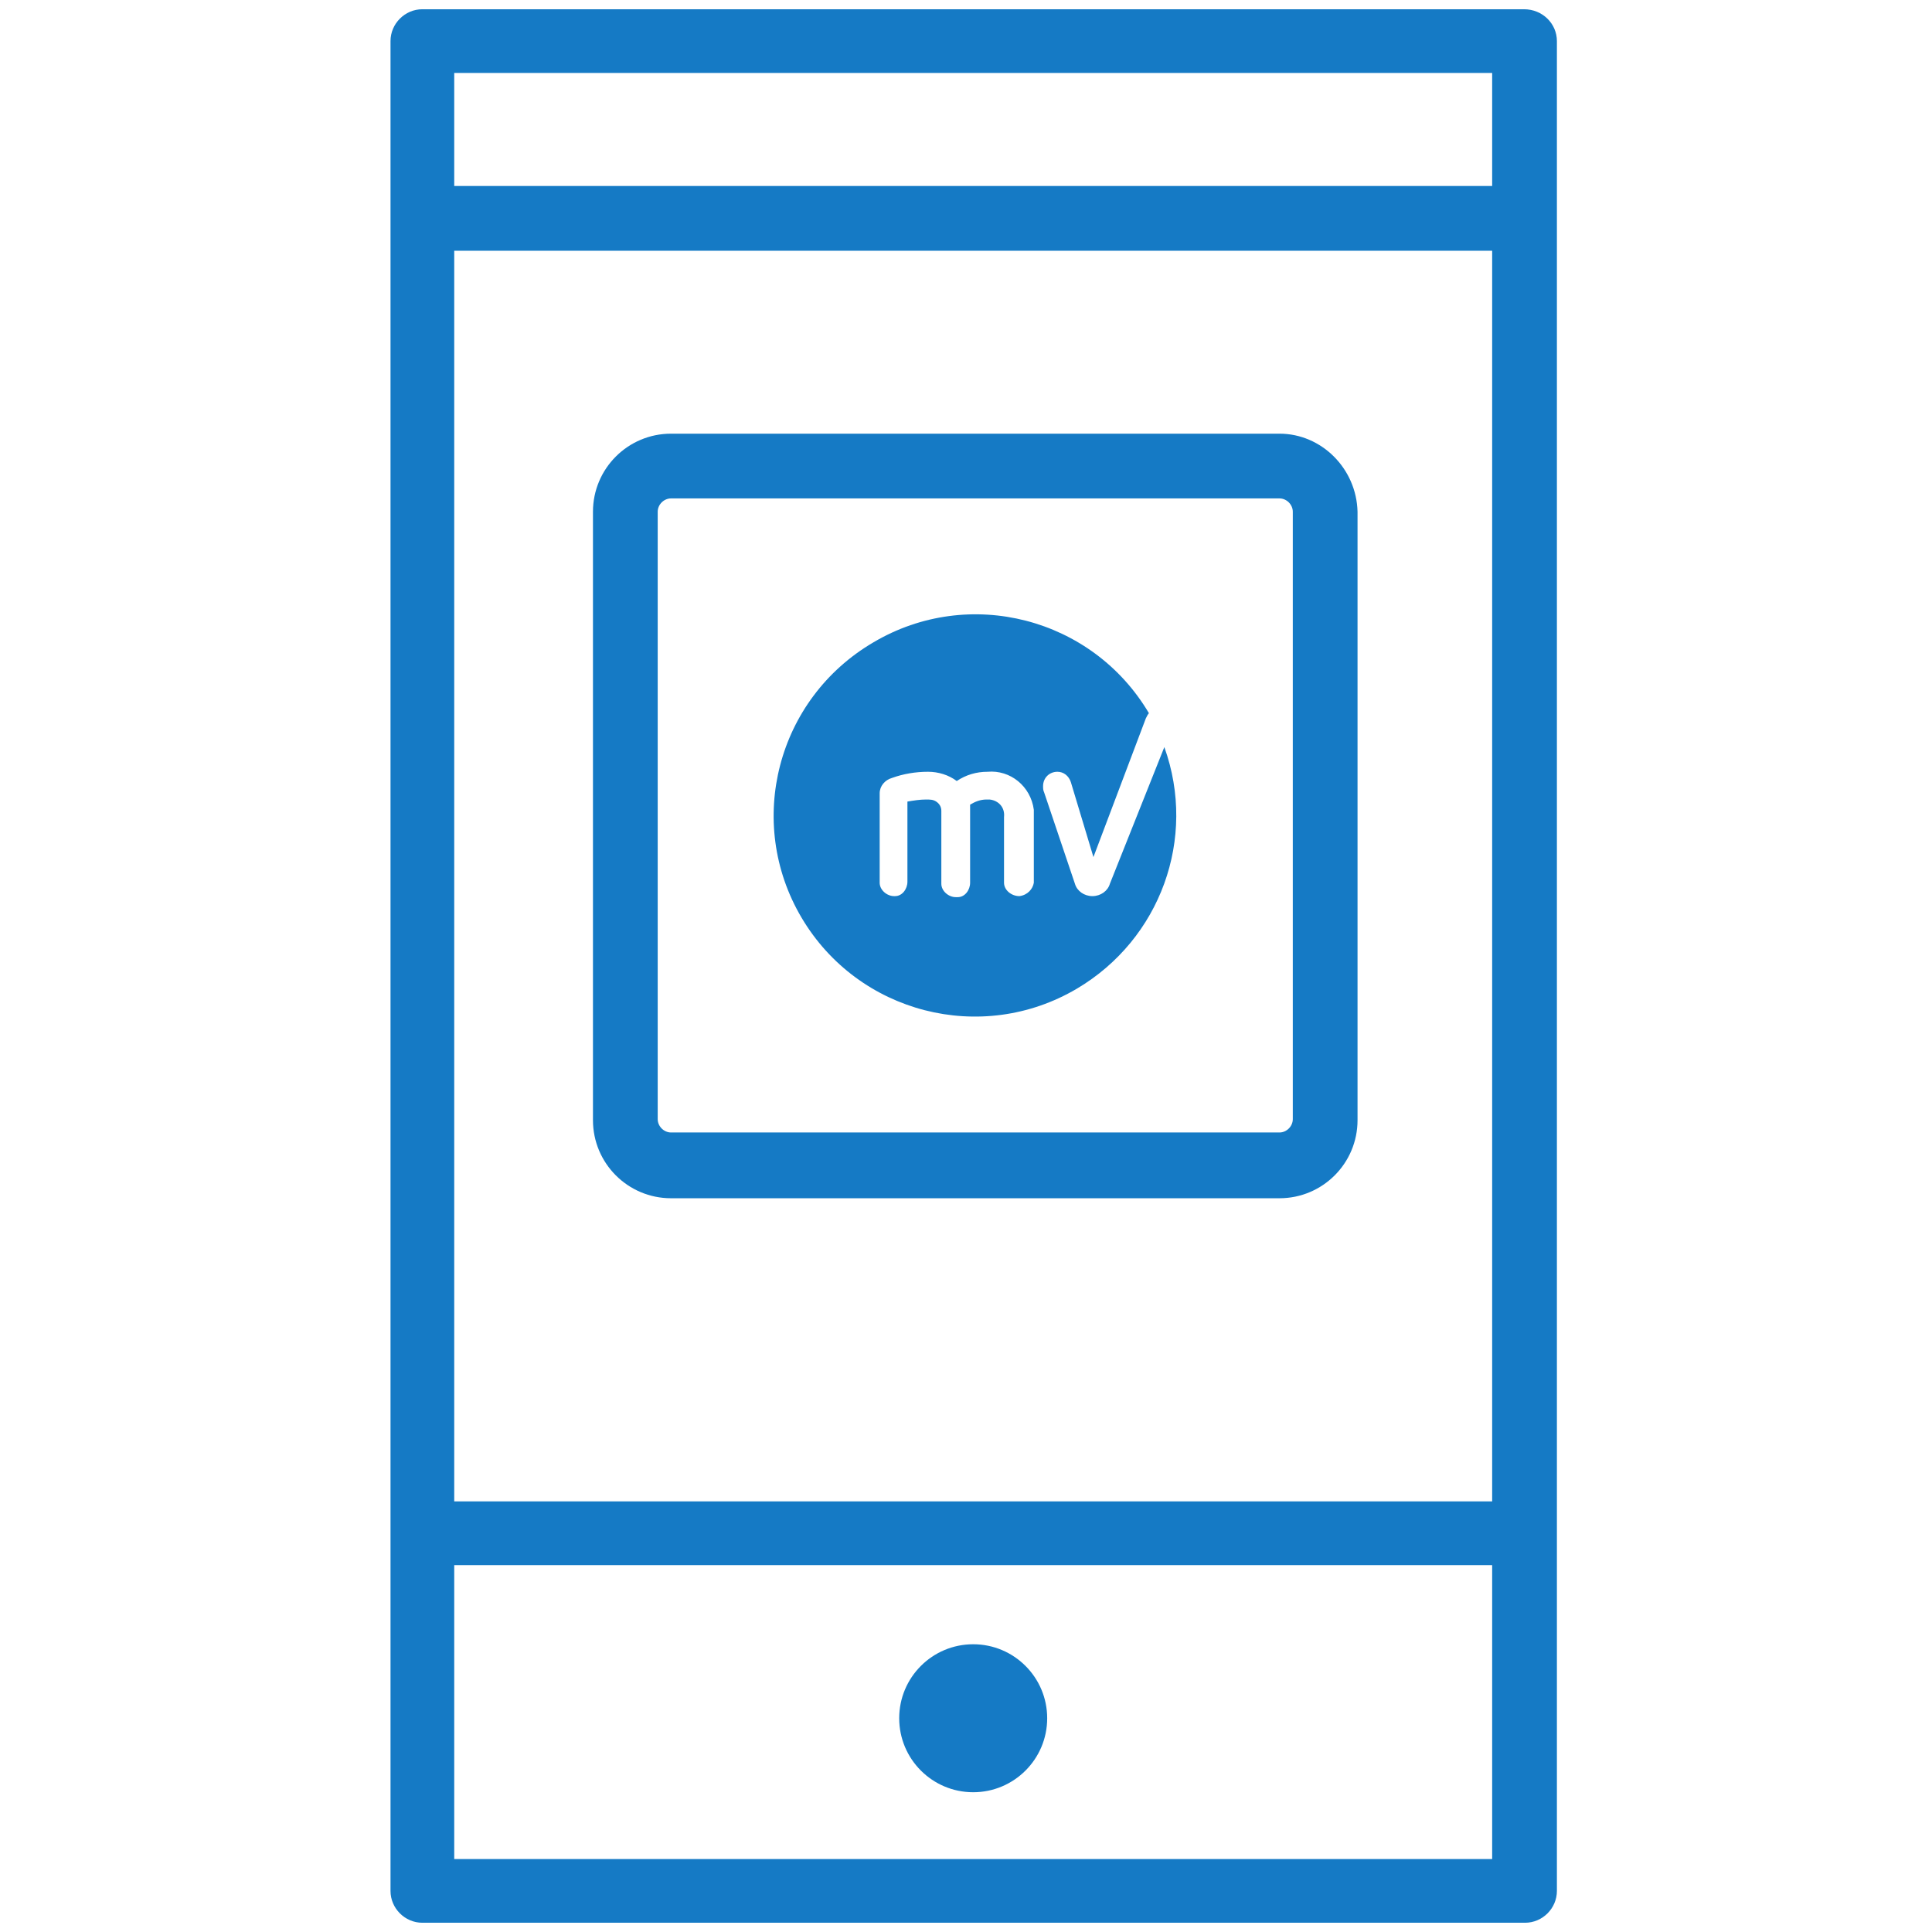
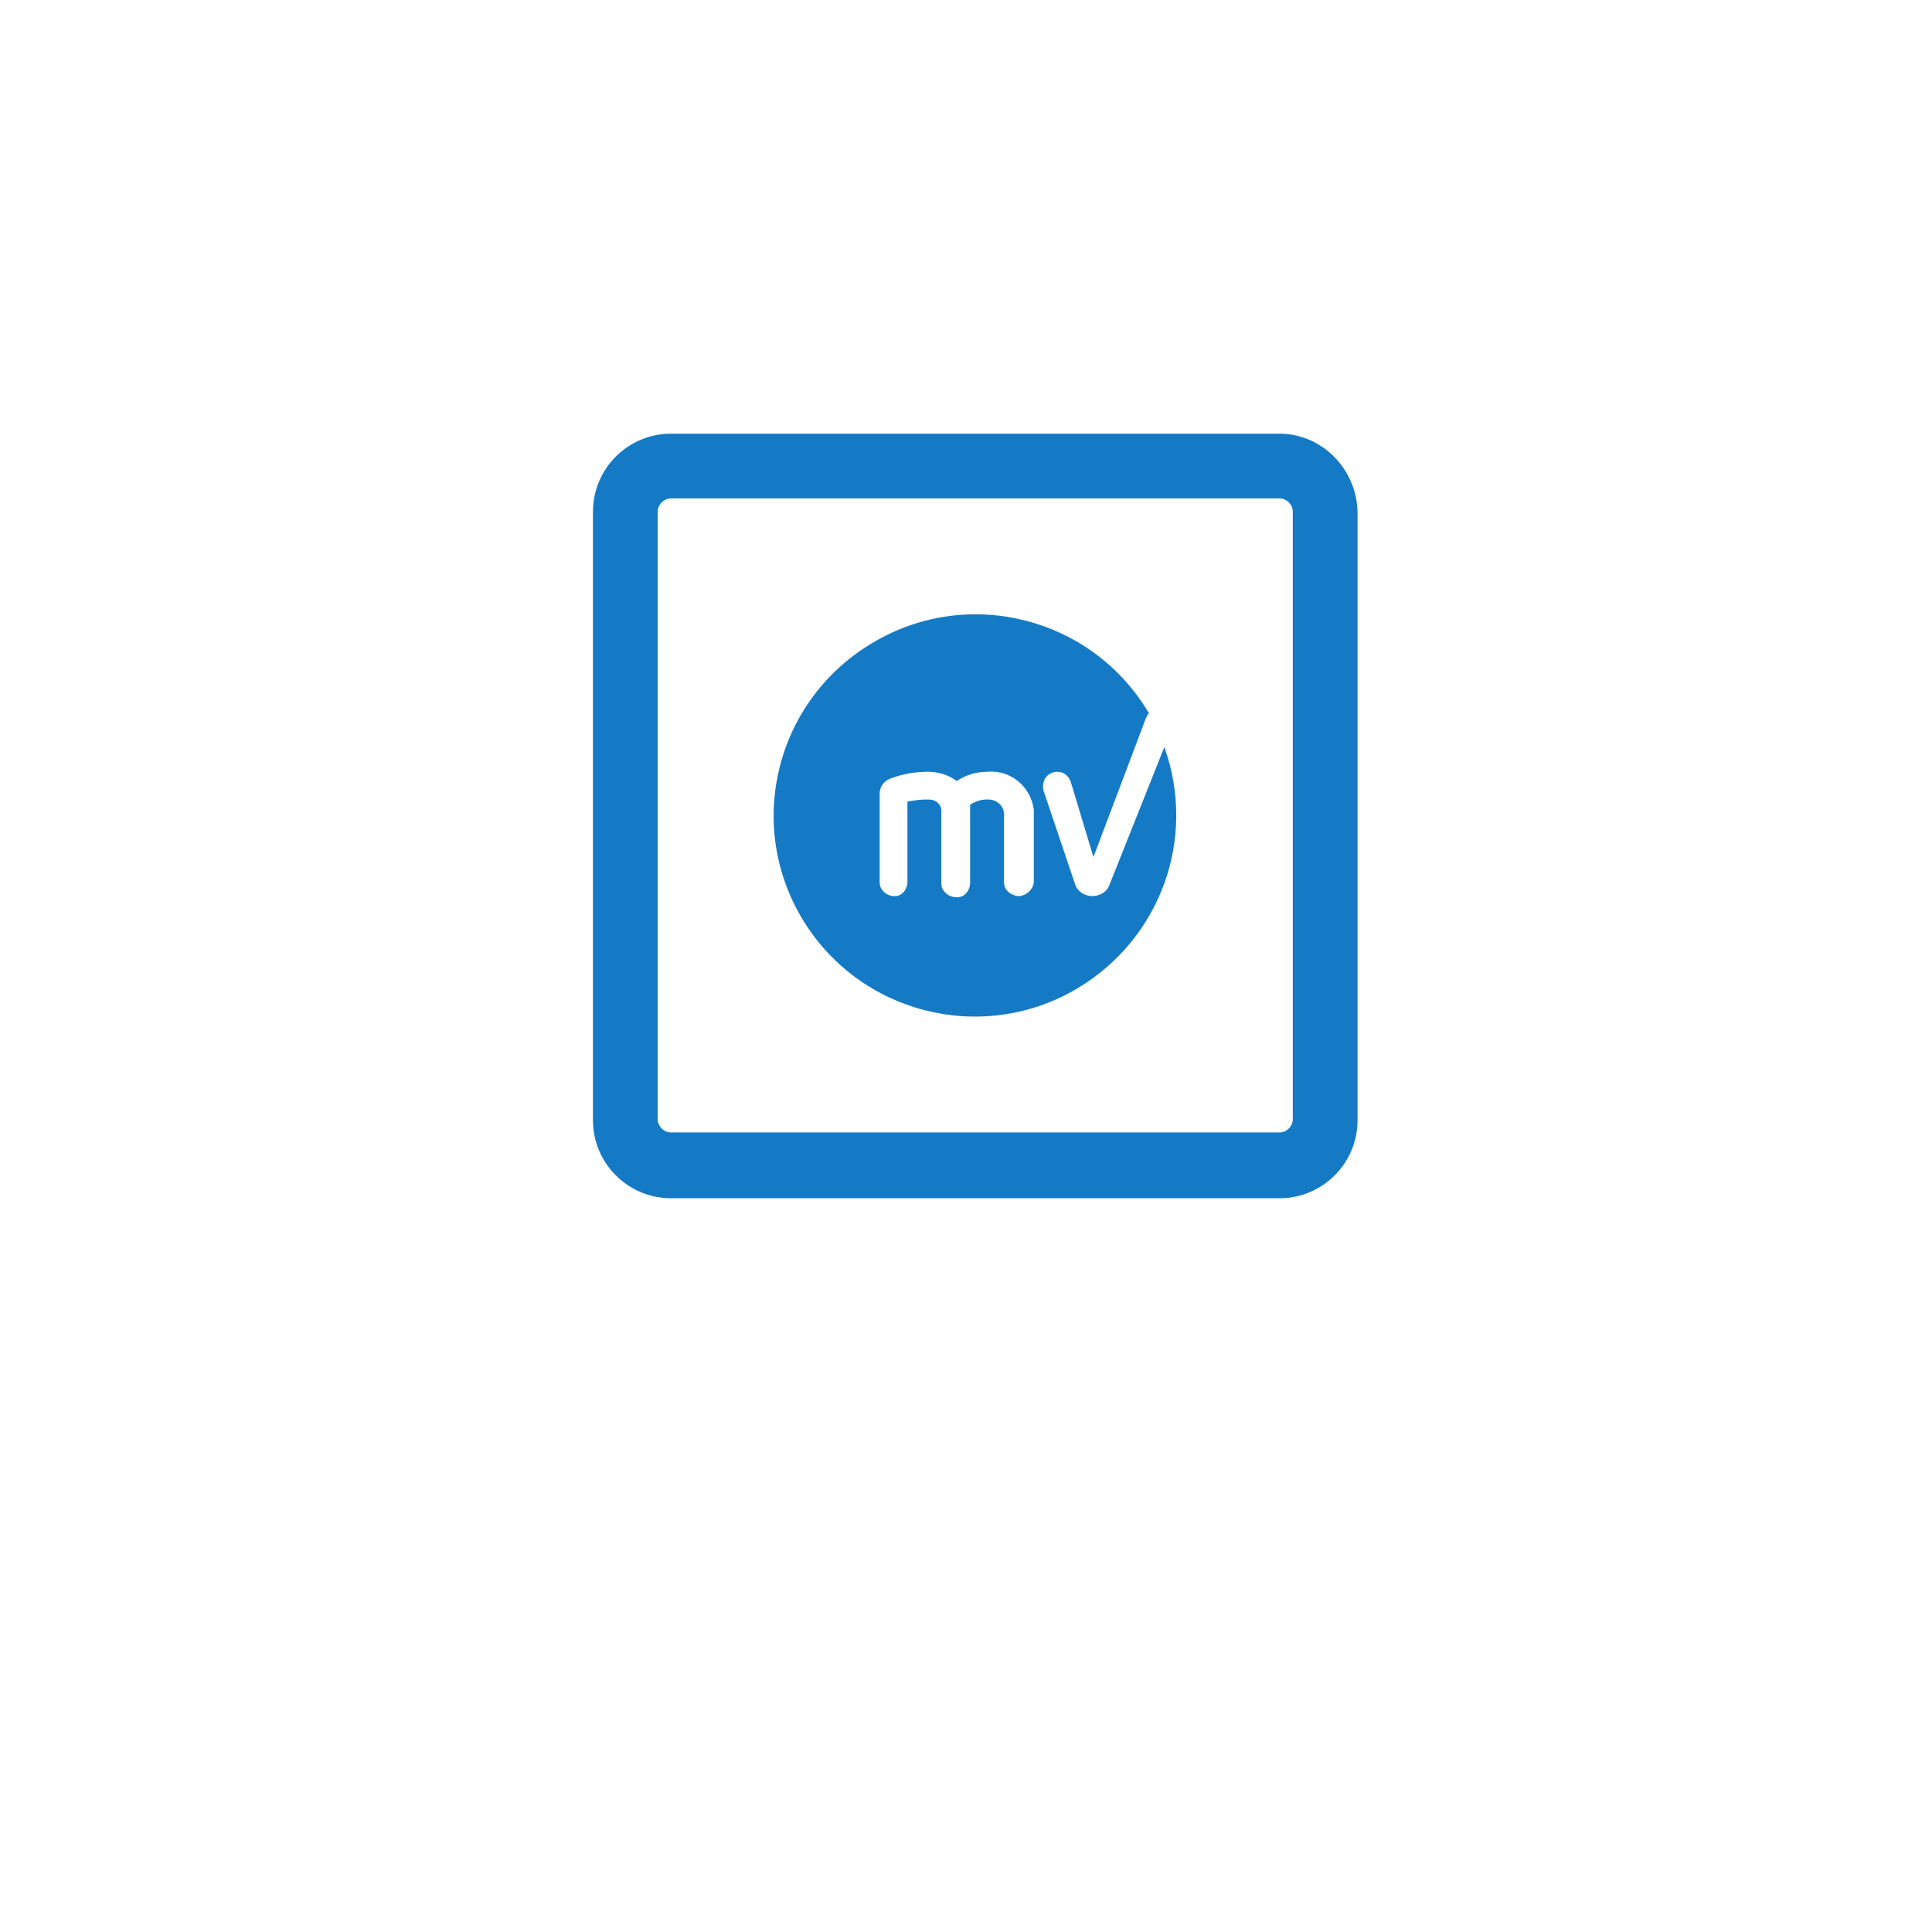
<svg xmlns="http://www.w3.org/2000/svg" width="188" height="188" style="enable-background:new 0 0 188 188" xml:space="preserve">
  <switch>
    <g>
-       <path style="fill:#157ac5" d="M148.3.9H41.1C39.4.9 38 2.3 38 4v180c0 1.7 1.4 3.1 3.1 3.1h107.3c1.7 0 3.1-1.4 3.1-3.1V4c0-1.7-1.4-3.1-3.2-3.1zM44.2 24.4h101v121.7h-101V24.4zm101-17.3v11h-101v-11h101zm-101 173.8v-28.6h101v28.6h-101z" />
-       <circle style="fill:#157ac5" cx="94.7" cy="167.2" r="7.2" />
      <path style="fill:#157ac5" d="M124.5 42.2H65.3c-4.2 0-7.6 3.4-7.6 7.6V109c0 4.2 3.4 7.6 7.6 7.6h59.2c4.2 0 7.6-3.4 7.6-7.6V49.8c-.1-4.2-3.5-7.6-7.6-7.6zm1.3 66.7c0 .7-.6 1.3-1.3 1.3H65.3c-.7 0-1.3-.6-1.3-1.3V49.8c0-.7.6-1.3 1.3-1.3h59.2c.7 0 1.3.6 1.3 1.3v59.1z" />
      <path style="fill:#157ac5" d="M113.3 72.7 108 86c-.2.7-.9 1.2-1.7 1.2-.8 0-1.5-.5-1.7-1.2l-3-8.9c-.1-.2-.1-.4-.1-.6 0-.8.6-1.4 1.4-1.4.6 0 1.1.4 1.3 1l2.2 7.3 5.1-13.5c.1-.2.2-.4.3-.5-5.5-9.3-17.5-12.4-26.8-6.9C75.6 68 72.5 80 78 89.3s17.5 12.4 26.8 6.9c8.1-4.8 11.7-14.6 8.5-23.5zM99.2 87.2c-.8 0-1.5-.6-1.5-1.3v-6.4c.1-.9-.5-1.6-1.4-1.7H96c-.6 0-1.1.2-1.6.5v7.6c0 .7-.5 1.4-1.2 1.4H93c-.7 0-1.4-.6-1.4-1.3v-7.1c0-.4-.2-.7-.5-.9-.3-.2-.6-.2-1-.2-.6 0-1.2.1-1.8.2v7.8c0 .7-.5 1.4-1.2 1.4H87c-.7 0-1.4-.6-1.4-1.3v-8.7c0-.7.5-1.3 1.2-1.5 1.1-.4 2.3-.6 3.5-.6 1 0 2 .3 2.8.9.9-.6 1.9-.9 3-.9 2.2-.2 4.2 1.4 4.5 3.7v7.1c-.1.6-.6 1.2-1.4 1.3z" />
    </g>
  </switch>
</svg>